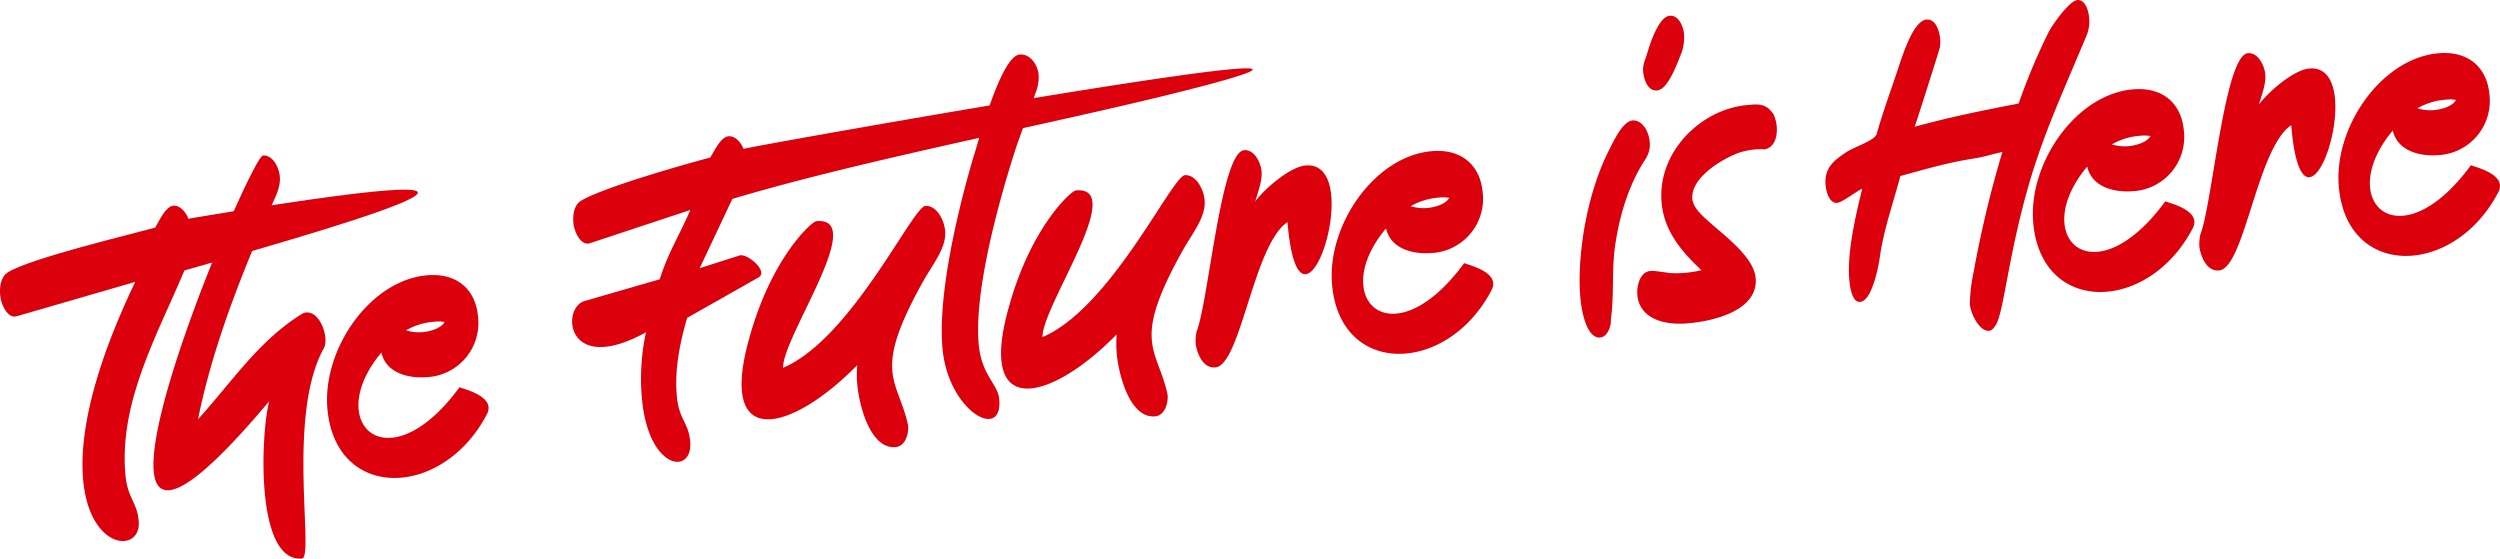
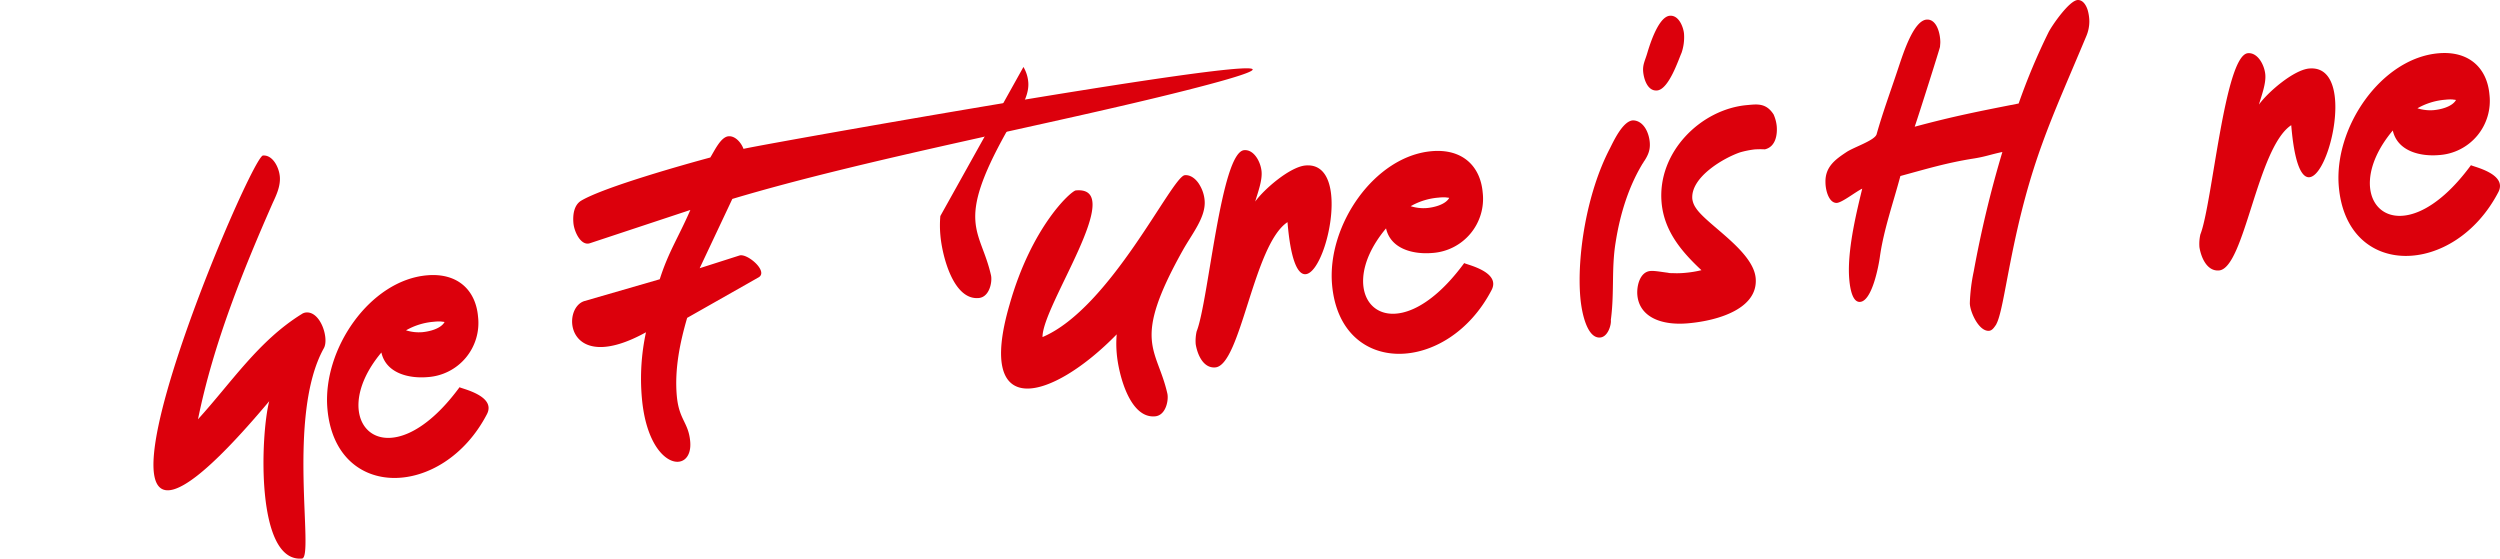
<svg xmlns="http://www.w3.org/2000/svg" width="718.751" height="160.607" viewBox="0 0 718.751 160.607">
  <defs>
    <clipPath id="clip-path">
      <rect id="Rectangle_3315" data-name="Rectangle 3315" width="718.751" height="160.607" fill="none" />
    </clipPath>
  </defs>
  <g id="Group_4870" data-name="Group 4870" transform="translate(92 50)">
    <g id="Group_4869" data-name="Group 4869" transform="translate(-92 -50)" clip-path="url(#clip-path)">
      <path id="Path_13849" data-name="Path 13849" d="M407.814,2.929C407.345,1.405,406.411,0,405.007,0c-2.431,0-7.5,7.384-8.443,9.255a182.183,182.183,0,0,0-8.606,20.5c-11.318,2.225-18.565,3.631-29.885,6.677,1.263-3.655,7.193-22.425,7.272-22.959v.235c0-.587.093-1.055.093-1.64v.117c0-2.577-1.028-6.56-3.74-6.56-3.941,0-6.98,9.913-8.42,14.175-2.057,6.208-4.4,12.533-6.175,18.857-.654,1.757-6.454,3.631-8.606,5.038-3.18,2.108-6.173,4.217-6.08,8.668,0,2.46,1.029,5.974,3.181,5.974,1.5,0,5.425-3.162,7.39-4.1-1.685,6.91-3.836,15.93-3.836,23.426,0,2.578.374,9.137,3.087,9.137,3.555,0,5.474-10.417,5.813-12.885,1.063-7.724,3.848-15.578,5.906-23.31,7.763-2.108,13.346-3.811,21.115-5.036,3.361-.53,4.841-1.171,8.208-1.874a319.441,319.441,0,0,0-8.233,34.32,51.353,51.353,0,0,0-1.123,9.137c0,2.343,2.458,7.965,5.359,7.965,1.216,0,1.776-1.288,2.525-2.226-.093.118-.186.235-.374.469,1.31-2.108,2.34-8.784,4.116-17.8,5.718-29.213,11.464-40.32,21.89-65.244a10.868,10.868,0,0,0,.841-4.217,12.3,12.3,0,0,0-.467-3.162" transform="translate(192.404 0)" fill="#dc000c" fill-rule="evenodd" />
      <path id="Path_13850" data-name="Path 13850" d="M432.1,14.093c-4.429.387-11.841,6.732-14.462,10.373.815-2.777,2.057-6.061,1.833-8.628-.246-2.8-2.207-6.391-5.006-6.145-6.718.587-10.237,43.531-13.668,52.109a12.4,12.4,0,0,0-.265,3.668c.508,3.131,2.258,6.974,5.639,6.68,7.351-.641,10.954-35.321,20.755-41.763,3.453,42,23.256-17.872,5.174-16.293" transform="translate(231.806 5.603)" fill="#dc000c" fill-rule="evenodd" />
-       <path id="Path_13851" data-name="Path 13851" d="M416.151,56.227c2.856-5.483-8.1-7.485-7.853-7.78-20.7,28.25-39.45,10.269-22.49-9.95,1.348,6,7.949,7.537,13.317,7.067A15.6,15.6,0,0,0,413.6,28.189c-.674-7.7-5.928-12.649-14.68-11.885-16.453,1.44-30.116,21.331-28.625,38.368,2.329,26.617,33.18,25.9,45.86,1.555M403.019,29.584c.36.087.71.055.954.152-1.119,1.98-4.463,2.742-6.446,2.916a12.289,12.289,0,0,1-4.634-.535,19.062,19.062,0,0,1,8.016-2.465,12.721,12.721,0,0,1,2.111-.068" transform="translate(214.264 9.392)" fill="#dc000c" fill-rule="evenodd" />
      <path id="Path_13852" data-name="Path 13852" d="M471.8,49.656c2.856-5.483-8.1-7.485-7.853-7.78-20.7,28.25-39.45,10.269-22.49-9.95,1.348,6,7.949,7.536,13.317,7.067a15.6,15.6,0,0,0,14.471-17.375c-.674-7.7-5.927-12.651-14.68-11.885-16.453,1.44-30.116,21.331-28.625,38.367,2.329,26.619,33.18,25.9,45.86,1.557M458.669,23.013c.36.085.71.055.954.152-1.119,1.98-4.463,2.742-6.446,2.916a12.29,12.29,0,0,1-4.634-.535,19.086,19.086,0,0,1,8.016-2.466,12.894,12.894,0,0,1,2.111-.066" transform="translate(246.474 5.588)" fill="#dc000c" fill-rule="evenodd" />
      <path id="Path_13853" data-name="Path 13853" d="M303.984,33.1a3.413,3.413,0,0,0-1.07-.142c-2.916.256-5.576,6.131-6.579,8.1-6.745,12.934-9.5,31.163-8.48,42.828.429,4.9,2.09,11.808,5.707,11.492,2.217-.194,3.214-3.573,3.082-5.09q-.114.715-.227,1.432c1.375-8.467.276-15.66,1.576-23.651,1.279-8.224,3.841-16.559,8.286-23.532a6.316,6.316,0,0,1-.725,1.123c1.566-2.253,2.483-3.863,2.259-6.429-.215-2.45-1.413-5.4-3.829-6.131M317.663,8.041c-.153-1.749-1.413-5.4-4.1-5.167-3.617.317-6.279,10.19-6.558,11.037-.546,1.811-1.262,3.049-1.088,5.032s1.2,5.655,4,5.411c3.383-.3,6.159-8.884,7.046-10.843a13.9,13.9,0,0,0,.7-5.469" transform="translate(166.493 1.657)" fill="#dc000c" fill-rule="evenodd" />
      <path id="Path_13854" data-name="Path 13854" d="M337.371,21.939c-2.184-3.453-4.847-2.986-7.646-2.741-13.3,1.164-25.853,13.548-24.588,28.014.715,8.167,5.7,14.08,11.459,19.454a31.655,31.655,0,0,1-4.635.758A24.509,24.509,0,0,1,306.9,67.4a4.974,4.974,0,0,0,1.3.122c-2.248-.156-4.77-.758-6.285-.627-3.034.267-3.971,4.345-3.745,6.912.519,5.949,6.3,8.854,14.582,8.129,8.983-.786,20.193-4.353,19.437-12.987-.684-7.817-14.039-15.348-17.162-20.13a5.909,5.909,0,0,1-1.052-2.611c-.551-6.3,9.075-11.844,13.756-13.429a25.923,25.923,0,0,1,4.16-.835,24.612,24.612,0,0,1,2.937-.021c3.224-.753,3.609-4.432,3.415-6.647a10.886,10.886,0,0,0-.879-3.333" transform="translate(172.569 11.014)" fill="#dc000c" fill-rule="evenodd" />
      <path id="Path_13855" data-name="Path 13855" d="M249.32,31.751c-4.429.387-11.841,6.732-14.462,10.373.816-2.776,2.057-6.059,1.833-8.627-.246-2.8-2.207-6.393-5.006-6.146-6.718.587-10.237,43.531-13.666,52.109a12.363,12.363,0,0,0-.267,3.669c.508,3.129,2.258,6.972,5.639,6.678,7.349-.641,10.954-35.321,20.755-41.763,3.453,42,23.256-17.872,5.174-16.293" transform="translate(126.013 15.824)" fill="#dc000c" fill-rule="evenodd" />
      <path id="Path_13856" data-name="Path 13856" d="M280.384,18.855C362.409-1.894,158.937,34.223,153.451,35.6c-.62-1.71-2.332-3.792-4.315-3.62-2.217.194-3.991,4.111-5.227,6.1-7.138,1.918-30.457,8.466-37.1,12.4-2.116,1.254-2.461,4.1-2.259,6.429.223,2.566,2.183,6.666,4.741,5.818l28.88-9.568c-3.323,7.7-6.309,12.065-8.8,19.926l-21.6,6.252c-6.863,1.986-5.379,21.709,17.646,8.985a63.042,63.042,0,0,0-1.181,18.9c1.825,20.892,14.743,22.244,13.894,12.515-.486-5.562-3.244-6.167-3.859-13.185-.663-7.585.9-15.247,2.982-22.367L157.78,72.547c2.954-1.678-3.232-7.011-5.488-6.292l-11.44,3.657,9.389-19.921c38.517-11.525,91.981-21.483,130.143-31.136" transform="translate(60.304 7.201)" fill="#dc000c" fill-rule="evenodd" />
-       <path id="Path_13857" data-name="Path 13857" d="M192.183,40.408c-.8-1.456-2.409-3.074-4.32-2.9-3.7.336-21.285,38.218-40.9,46.537-.152-9.01,24.513-43.518,9.58-42.16-1.348.122-12.713,10.327-19.074,32.893-9.86,33.918,12.337,27.429,30.82,8.486a31.162,31.162,0,0,0,.013,5.526c.472,5.6,3.614,18.72,11.026,18.046,3.145-.286,3.936-4.724,3.522-6.552-3-13.234-10.433-14.623,4.452-41.205,2.708-4.834,6.667-9.542,6.265-14.328a10.205,10.205,0,0,0-1.385-4.342" transform="translate(78.165 21.702)" fill="#dc000c" fill-rule="evenodd" />
+       <path id="Path_13857" data-name="Path 13857" d="M192.183,40.408a31.162,31.162,0,0,0,.013,5.526c.472,5.6,3.614,18.72,11.026,18.046,3.145-.286,3.936-4.724,3.522-6.552-3-13.234-10.433-14.623,4.452-41.205,2.708-4.834,6.667-9.542,6.265-14.328a10.205,10.205,0,0,0-1.385-4.342" transform="translate(78.165 21.702)" fill="#dc000c" fill-rule="evenodd" />
      <path id="Path_13858" data-name="Path 13858" d="M239.433,34.808c-.8-1.456-2.409-3.072-4.318-2.9-3.7.338-21.287,38.218-40.9,46.537-.153-9.009,24.511-43.517,9.579-42.161-1.348.122-12.713,10.327-19.074,32.893-9.86,33.918,12.337,27.429,30.82,8.488a31.3,31.3,0,0,0,.013,5.524c.472,5.6,3.614,18.72,11.026,18.046,3.145-.286,3.938-4.724,3.522-6.552-3-13.234-10.433-14.623,4.454-41.205,2.706-4.834,6.666-9.542,6.263-14.328a10.2,10.2,0,0,0-1.385-4.342" transform="translate(105.513 18.461)" fill="#dc000c" fill-rule="evenodd" />
-       <path id="Path_13859" data-name="Path 13859" d="M198.37,21.217a11.958,11.958,0,0,0,.96-5.61c-.264-2.637-2.368-5.908-5.39-5.677-5.578.426-12.078,25.874-13.3,29.358-4.489,15.146-10.445,40.054-8.9,55.484,1.8,17.934,17.493,26.451,16.262,14.149-.429-4.286-4.986-6.705-5.856-15.385-1.533-15.289,5.812-41.763,10.771-57.068Z" transform="translate(99.263 5.741)" fill="#dc000c" fill-rule="evenodd" />
      <path id="Path_13860" data-name="Path 13860" d="M288.471,67.482c2.856-5.482-8.1-7.484-7.853-7.779-20.7,28.25-39.45,10.267-22.49-9.95,1.348,6,7.949,7.536,13.317,7.067a15.6,15.6,0,0,0,14.471-17.375c-.674-7.7-5.928-12.651-14.68-11.885C254.784,29,241.121,48.89,242.61,65.927c2.33,26.619,33.182,25.9,45.861,1.555M275.339,40.841c.36.085.71.055.954.152-1.119,1.98-4.463,2.742-6.446,2.916a12.29,12.29,0,0,1-4.634-.535,19.086,19.086,0,0,1,8.016-2.466,12.715,12.715,0,0,1,2.111-.066" transform="translate(140.36 15.907)" fill="#dc000c" fill-rule="evenodd" />
      <path id="Path_13861" data-name="Path 13861" d="M76.942,83.7c1.527-2.736-.909-10.621-5.13-10.251a2.669,2.669,0,0,0-1.254.463c-12.381,7.667-20.152,19.636-29.806,30.239,4.432-21.9,13.148-43.244,21.484-62.2,1.089-2.33,2.275-4.9,2.04-7.586S62.2,28.083,59.4,28.327c-4.23.965-69.758,155.931,1.828,70.625-2.5,9.643-3.961,46.406,9.422,45.239,3.614-.316-4.52-41.117,6.293-60.489" transform="translate(16.174 16.389)" fill="#dc000c" fill-rule="evenodd" />
-       <path id="Path_13862" data-name="Path 13862" d="M54.155,42.885c-.62-1.767-2.332-3.922-4.315-3.743-2.217.2-3.99,4.25-5.227,6.307C37.475,47.433,8.951,54.2,2.309,58.27.191,59.568-.153,62.5.049,64.917c.224,2.654,2.149,6.767,4.743,6.014l34.085-9.89c-35.29,73.7,2.225,83.238,1.009,68.828-.485-5.745-3.246-6.377-3.859-13.63-1.765-20.869,9.317-40.187,17-58.477,56.011-15.935,117.23-34.251,1.127-14.877" transform="translate(0 19.991)" fill="#dc000c" fill-rule="evenodd" />
      <path id="Path_13863" data-name="Path 13863" d="M105.524,90.086c2.856-5.482-8.1-7.484-7.853-7.779-20.7,28.25-39.45,10.267-22.49-9.95,1.348,6,7.949,7.536,13.317,7.067A15.6,15.6,0,0,0,102.969,62.05c-.674-7.7-5.928-12.651-14.68-11.885C71.836,51.6,58.173,71.494,59.664,88.531c2.329,26.619,33.18,25.9,45.86,1.555M92.391,63.445c.36.085.71.055.954.152-1.119,1.98-4.463,2.742-6.446,2.916a12.29,12.29,0,0,1-4.634-.535,19.086,19.086,0,0,1,8.016-2.466,12.553,12.553,0,0,1,2.111-.066" transform="translate(34.469 28.991)" fill="#dc000c" fill-rule="evenodd" />
    </g>
  </g>
</svg>